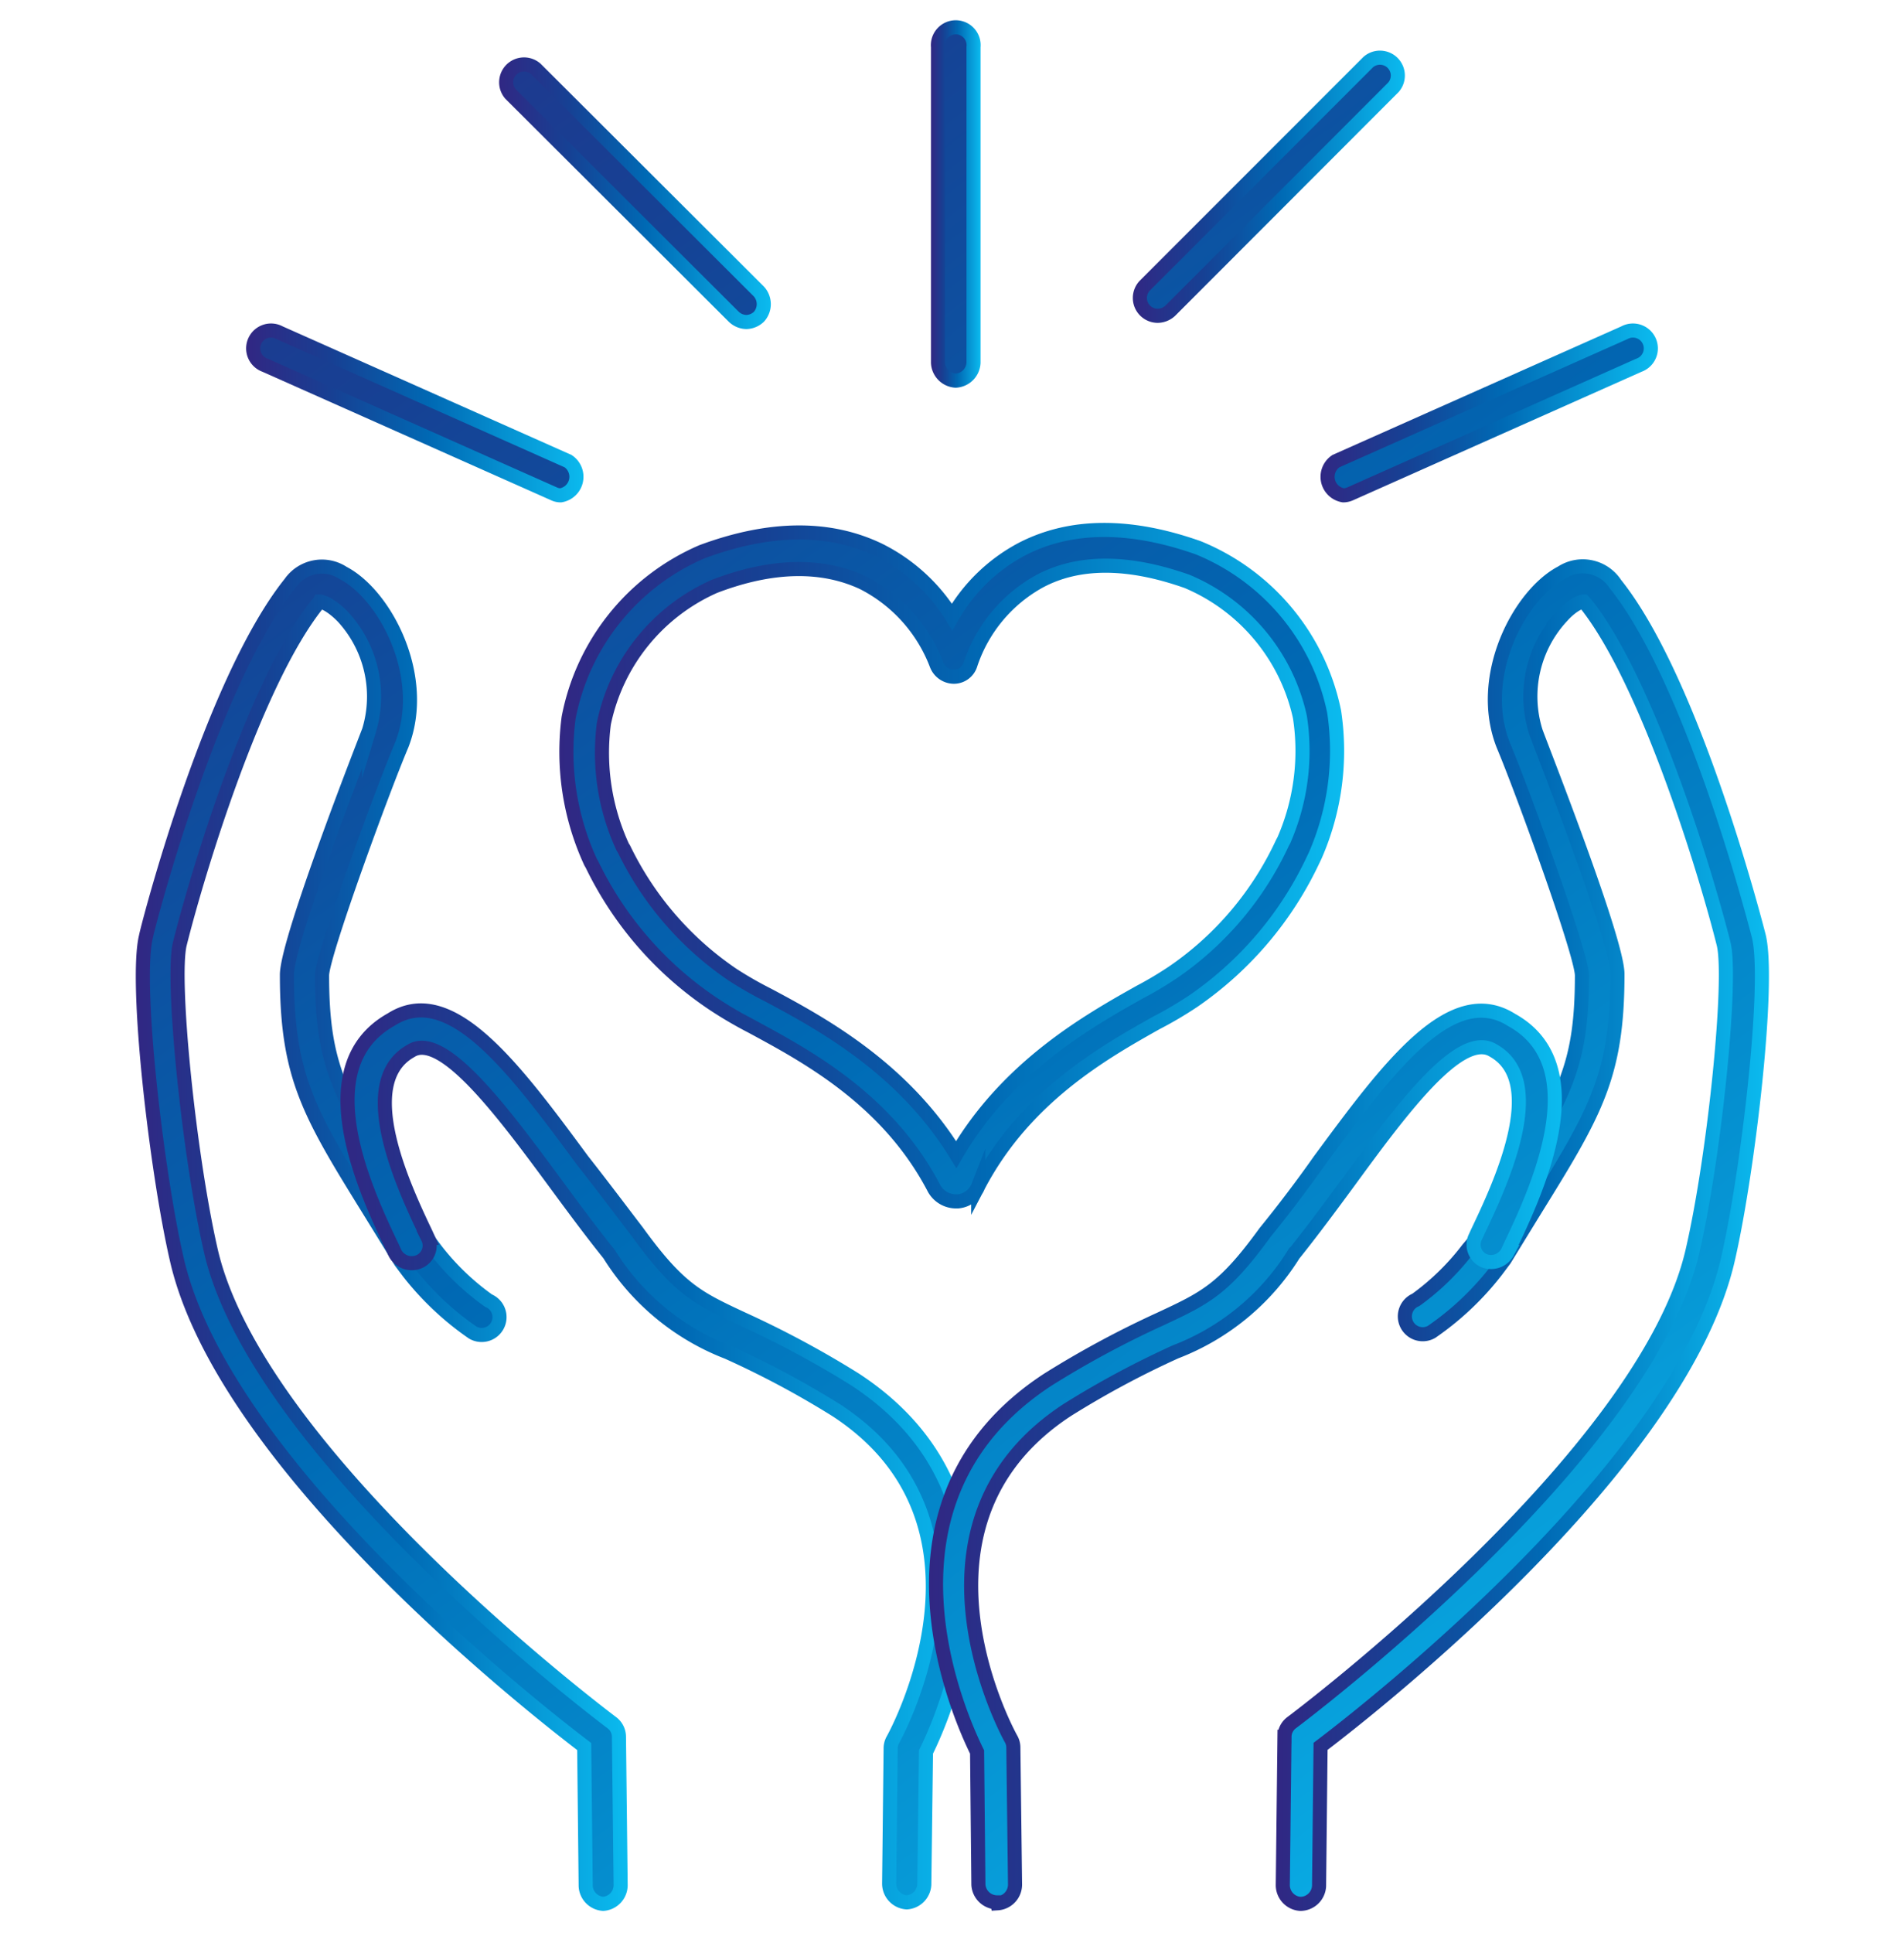
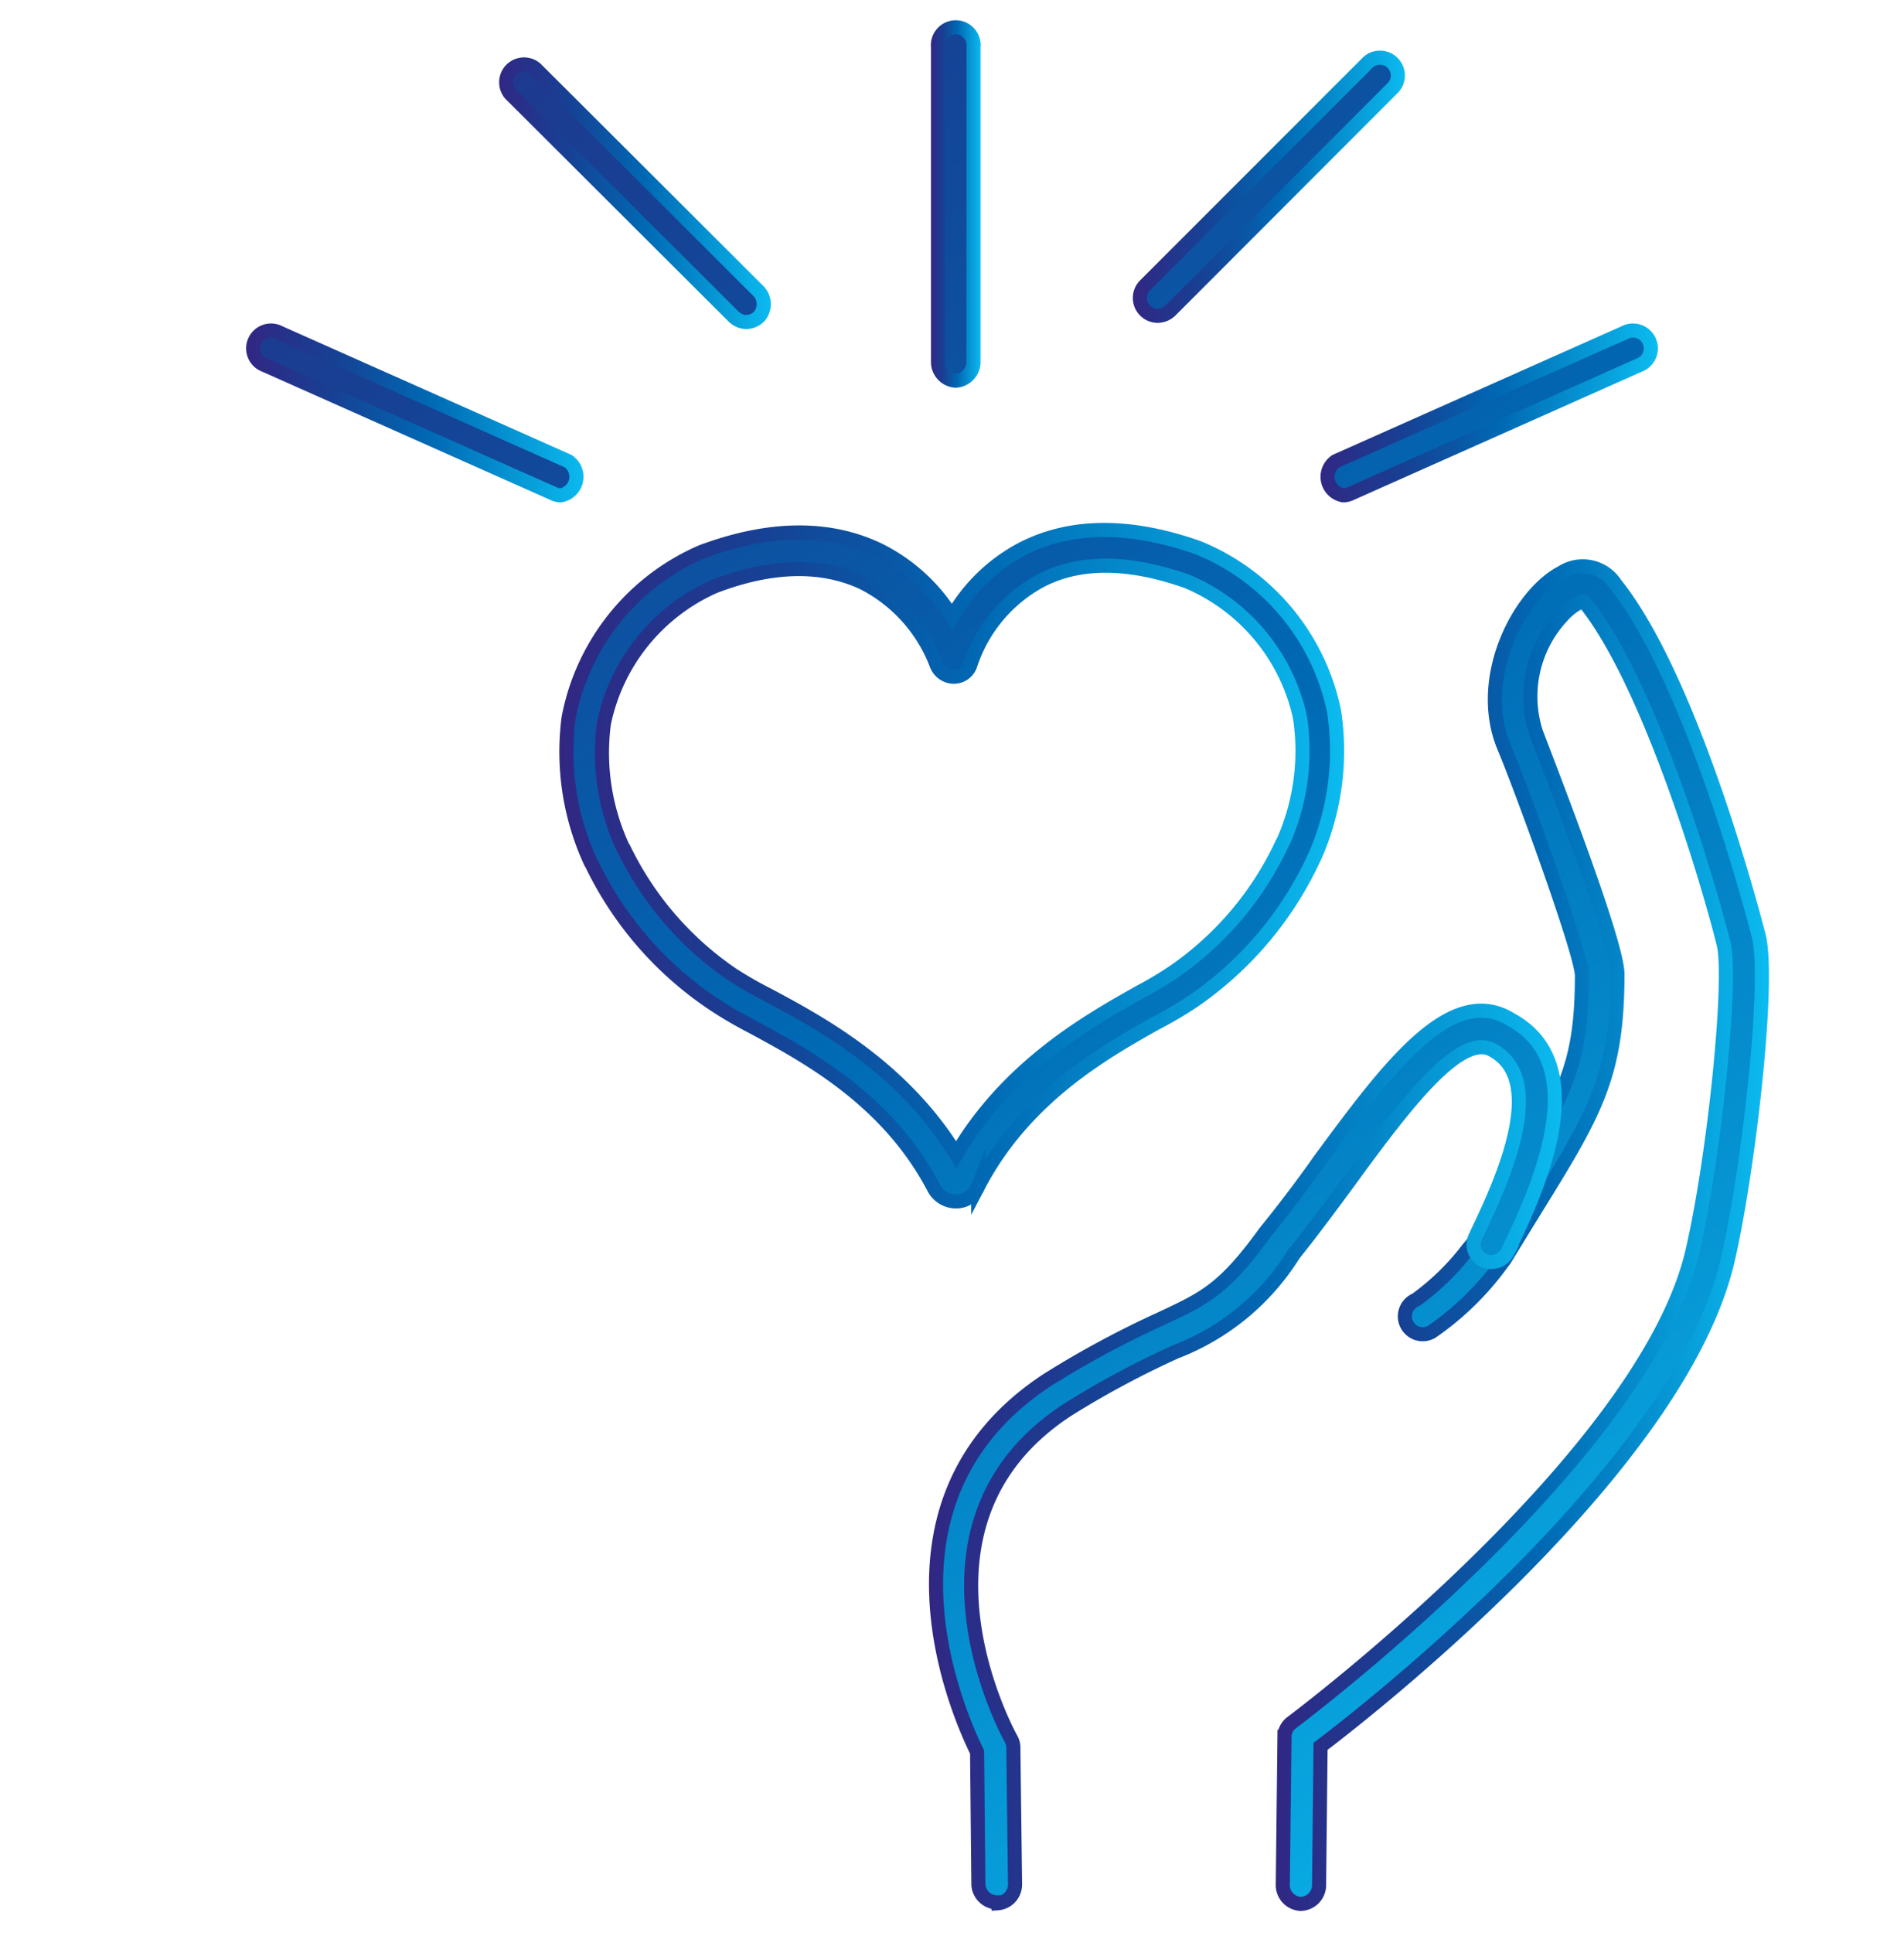
<svg xmlns="http://www.w3.org/2000/svg" xmlns:xlink="http://www.w3.org/1999/xlink" id="Слой_1" data-name="Слой 1" viewBox="0 0 101.33 102.83">
  <defs>
    <style>.cls-1,.cls-10,.cls-2,.cls-3,.cls-4,.cls-5,.cls-6,.cls-7,.cls-8,.cls-9{stroke-miterlimit:10;stroke-width:0.75px;}.cls-1{fill:url(#Безымянный_градиент);stroke:url(#Безымянный_градиент-2);}.cls-2{fill:url(#Безымянный_градиент-3);stroke:url(#Безымянный_градиент-4);}.cls-3{fill:url(#Безымянный_градиент-5);stroke:url(#Безымянный_градиент-6);}.cls-4{fill:url(#Безымянный_градиент-7);stroke:url(#Безымянный_градиент-8);}.cls-5{fill:url(#Безымянный_градиент-9);stroke:url(#Безымянный_градиент-10);}.cls-6{fill:url(#Безымянный_градиент-11);stroke:url(#Безымянный_градиент-12);}.cls-7{fill:url(#Безымянный_градиент-13);stroke:url(#Безымянный_градиент-14);}.cls-8{fill:url(#Безымянный_градиент-15);stroke:url(#Безымянный_градиент-16);}.cls-9{fill:url(#Безымянный_градиент-17);stroke:url(#Безымянный_градиент-18);}.cls-10{fill:url(#Безымянный_градиент-19);stroke:url(#Безымянный_градиент-20);}</style>
    <linearGradient id="Безымянный_градиент" x1="-19.9" y1="4.12" x2="66.06" y2="121.68" gradientUnits="userSpaceOnUse">
      <stop offset="0" stop-color="#312783" />
      <stop offset="0.26" stop-color="#164194" />
      <stop offset="0.54" stop-color="#0069b4" />
      <stop offset="1" stop-color="#0bbbef" />
    </linearGradient>
    <linearGradient id="Безымянный_градиент-2" x1="7.23" y1="65.71" x2="33.44" y2="65.71" xlink:href="#Безымянный_градиент" />
    <linearGradient id="Безымянный_градиент-3" x1="-16.26" y1="1.46" x2="69.7" y2="119.02" xlink:href="#Безымянный_градиент" />
    <linearGradient id="Безымянный_градиент-4" x1="18.16" y1="77.47" x2="51.86" y2="77.47" xlink:href="#Безымянный_градиент" />
    <linearGradient id="Безымянный_градиент-5" x1="13.89" y1="-20.59" x2="99.86" y2="96.97" xlink:href="#Безымянный_градиент" />
    <linearGradient id="Безымянный_градиент-6" x1="67.89" y1="65.71" x2="94.1" y2="65.71" xlink:href="#Безымянный_градиент" />
    <linearGradient id="Безымянный_градиент-7" x1="1.53" y1="-11.55" x2="87.49" y2="106.01" xlink:href="#Безымянный_градиент" />
    <linearGradient id="Безымянный_градиент-8" x1="49.47" y1="77.48" x2="83.18" y2="77.48" xlink:href="#Безымянный_градиент" />
    <linearGradient id="Безымянный_градиент-9" x1="22.98" y1="-27.24" x2="108.94" y2="90.33" xlink:href="#Безымянный_градиент" />
    <linearGradient id="Безымянный_градиент-10" x1="49.54" y1="10.9" x2="52.19" y2="10.9" xlink:href="#Безымянный_градиент" />
    <linearGradient id="Безымянный_градиент-11" x1="34.32" y1="-35.53" x2="120.28" y2="82.04" xlink:href="#Безымянный_градиент" />
    <linearGradient id="Безымянный_градиент-12" x1="60.29" y1="9.91" x2="74.81" y2="9.91" xlink:href="#Безымянный_градиент" />
    <linearGradient id="Безымянный_градиент-13" x1="12.16" y1="-19.32" x2="98.12" y2="98.24" xlink:href="#Безымянный_градиент" />
    <linearGradient id="Безымянный_градиент-14" x1="26.52" y1="10.24" x2="41.04" y2="10.24" xlink:href="#Безымянный_градиент" />
    <linearGradient id="Безымянный_градиент-15" x1="36.14" y1="-36.86" x2="122.1" y2="80.71" xlink:href="#Безымянный_градиент" />
    <linearGradient id="Безымянный_градиент-16" x1="70.17" y1="21.98" x2="88.16" y2="21.98" xlink:href="#Безымянный_градиент" />
    <linearGradient id="Безымянный_градиент-17" x1="-1" y1="-9.7" x2="84.96" y2="107.86" xlink:href="#Безымянный_градиент" />
    <linearGradient id="Безымянный_градиент-18" x1="13.17" y1="21.98" x2="31.16" y2="21.98" xlink:href="#Безымянный_градиент" />
    <linearGradient id="Безымянный_градиент-19" x1="8.78" y1="-16.85" x2="94.74" y2="100.71" xlink:href="#Безымянный_градиент" />
    <linearGradient id="Безымянный_градиент-20" x1="29.77" y1="46.05" x2="71.56" y2="46.05" xlink:href="#Безымянный_градиент" />
  </defs>
-   <path class="cls-1" d="M32.12,101.28a1,1,0,0,1-.95-.94l-.08-7.43c-2.8-2.13-19.28-15.08-21.7-26-1.06-4.64-2.23-14.65-1.62-17.1,0-.14,3.39-13.43,7.68-18.79a2.05,2.05,0,0,1,2.81-.54c2.25,1.17,4.54,5.53,3.12,9.15-1,2.35-4.22,11.12-4.24,12.25,0,4.91,1,6.46,4.15,11.61.48.78,1,1.63,1.59,2.59l.34.45A13.29,13.29,0,0,0,26,69.19a.95.95,0,1,1-.84,1.7,15.43,15.43,0,0,1-3.41-3.21l-.42-.56-1.64-2.66c-3.22-5.2-4.42-7.15-4.42-12.6,0-1.89,4.32-12.85,4.37-13a6.26,6.26,0,0,0-1.4-6.06C17.6,32.15,17.14,32,17,32a.76.76,0,0,1-.11.14c-3.35,4.19-6.42,14.46-7.32,18.07-.46,1.86.47,11.11,1.63,16.23,2.44,11,21.17,25.06,21.36,25.2a.94.94,0,0,1,.38.75l.09,7.89a1,1,0,0,1-.94,1Z" />
-   <path class="cls-2" d="M48.26,101.2h0a1,1,0,0,1-.94-1L47.4,93a.92.92,0,0,1,.12-.45c.26-.46,6.2-11.5-3-17.52a48.37,48.37,0,0,0-5.8-3.1,12.88,12.88,0,0,1-6.3-5.21c-.95-1.18-1.94-2.52-2.89-3.81-2.79-3.79-6-8.09-7.67-7-3,1.68-.34,7.3.8,9.7l.11.24a.93.93,0,0,1-.45,1.26A1,1,0,0,1,21,66.61l-.11-.24c-1.37-2.88-4.59-9.62-.06-12.14,3.15-2,6.56,2.61,10.17,7.5C32,63,33,64.33,33.91,65.52c2.22,3.06,3.21,3.53,5.59,4.64a52,52,0,0,1,6,3.22c9.94,6.49,4.65,18.06,3.78,19.82l-.09,7.06A1,1,0,0,1,48.26,101.2Z" />
  <path class="cls-3" d="M69.21,101.28h0a1,1,0,0,1-.94-1l.09-7.89a.94.94,0,0,1,.38-.75c.19-.14,18.92-14.18,21.36-25.2,1.17-5.12,2.09-14.37,1.63-16.23-.9-3.61-4-13.88-7.32-18.07L84.28,32c-.09,0-.55.11-1.17.8a6.26,6.26,0,0,0-1.39,6.08c0,.09,4.36,11.06,4.36,12.94,0,5.45-1.2,7.4-4.42,12.6-.48.78-1,1.63-1.59,2.59l-.45.6a15.37,15.37,0,0,1-3.43,3.24.95.95,0,1,1-.84-1.7,13.19,13.19,0,0,0,2.77-2.7L78.5,66c.53-.88,1.06-1.73,1.54-2.51,3.19-5.15,4.15-6.7,4.15-11.61C84.17,50.71,81,42,80,39.63c-1.43-3.64.86-8,3.11-9.17a2.07,2.07,0,0,1,2.86.61c4.24,5.3,7.59,18.58,7.63,18.72.61,2.45-.56,12.46-1.62,17.11-2.42,10.93-18.9,23.88-21.7,26l-.08,7.43A1,1,0,0,1,69.21,101.28Z" />
  <path class="cls-4" d="M53.07,101.2a1,1,0,0,1-1-.94L52,93.2c-.87-1.76-6.16-13.33,3.77-19.81a51.64,51.64,0,0,1,6-3.23c2.38-1.11,3.37-1.58,5.56-4.6,1-1.23,2-2.55,2.9-3.83,3.61-4.89,7-9.51,10.22-7.47,4.48,2.48,1.26,9.23-.11,12.11l-.11.24a1,1,0,0,1-1.26.45.93.93,0,0,1-.45-1.26l.11-.24c1.14-2.4,3.82-8,.85-9.67-1.76-1.12-4.92,3.17-7.72,7-.95,1.29-1.94,2.63-2.92,3.85a12.81,12.81,0,0,1-6.27,5.17A48.75,48.75,0,0,0,56.81,75c-9.2,6-3.26,17.05-3,17.51a.92.92,0,0,1,.12.45l.09,7.29a1,1,0,0,1-.94,1Z" />
  <path class="cls-5" d="M50.86,20.25a1,1,0,0,1-.94-.95V2.5a.95.95,0,1,1,1.89,0V19.3A1,1,0,0,1,50.86,20.25Z" />
  <path class="cls-6" d="M61.61,16.8a.95.95,0,0,1-.67-1.62L72.82,3.3a.95.95,0,0,1,1.34,1.34L62.28,16.53A1,1,0,0,1,61.61,16.8Z" />
  <path class="cls-7" d="M39.72,17.13a1,1,0,0,1-.67-.28L27.17,5a.95.95,0,0,1,1.34-1.34L40.39,15.51a1,1,0,0,1,0,1.34A1,1,0,0,1,39.72,17.13Z" />
  <path class="cls-8" d="M71.49,26.35a1,1,0,0,1-.39-1.82L86.45,17.7a.95.95,0,1,1,.77,1.73L71.88,26.26A.92.92,0,0,1,71.49,26.35Z" />
  <path class="cls-9" d="M29.84,26.35a.85.85,0,0,1-.38-.09L14.11,19.43a.95.95,0,1,1,.77-1.73l15.35,6.83a1,1,0,0,1-.39,1.82Z" />
  <path class="cls-10" d="M50.9,63.91a1.34,1.34,0,0,1-1.22-.75c-2.48-4.71-6.8-7-9.66-8.55A21.67,21.67,0,0,1,38,53.43,18.71,18.71,0,0,1,31.51,46l-.08-.14a14,14,0,0,1-1.17-7.67v0a12.08,12.08,0,0,1,7.1-8.84C41,28,44.16,28,46.78,29.26a9.54,9.54,0,0,1,3.89,3.56,9.24,9.24,0,0,1,3.72-3.61c2.57-1.33,5.73-1.36,9.38-.07A12,12,0,0,1,71,37.85a13.9,13.9,0,0,1-1,7.65l-.1.21a18.81,18.81,0,0,1-6.37,7.53,20.3,20.3,0,0,1-2,1.18c-2.81,1.58-7,3.95-9.47,8.68a1.28,1.28,0,0,1-1.09.81Zm-.57-1.46h0Zm1-.18v0ZM32.14,38.48a11.94,11.94,0,0,0,1,6.58l.06.09A17.06,17.06,0,0,0,39,51.86a20.65,20.65,0,0,0,1.89,1.08c2.71,1.45,7.15,3.82,10,8.48,2.74-4.71,7.11-7.15,9.78-8.65a19.21,19.21,0,0,0,1.82-1.09,17,17,0,0,0,5.76-6.84l.08-.15a11.87,11.87,0,0,0,.85-6.55,10.19,10.19,0,0,0-6-7.21c-3.14-1.11-5.79-1.12-7.87,0a7.88,7.88,0,0,0-3.65,4.38.93.93,0,0,1-.9.69,1,1,0,0,1-.92-.65A8.13,8.13,0,0,0,45.93,31c-2.14-1-4.79-1-7.9.19A10.23,10.23,0,0,0,32.14,38.48Z" />
</svg>